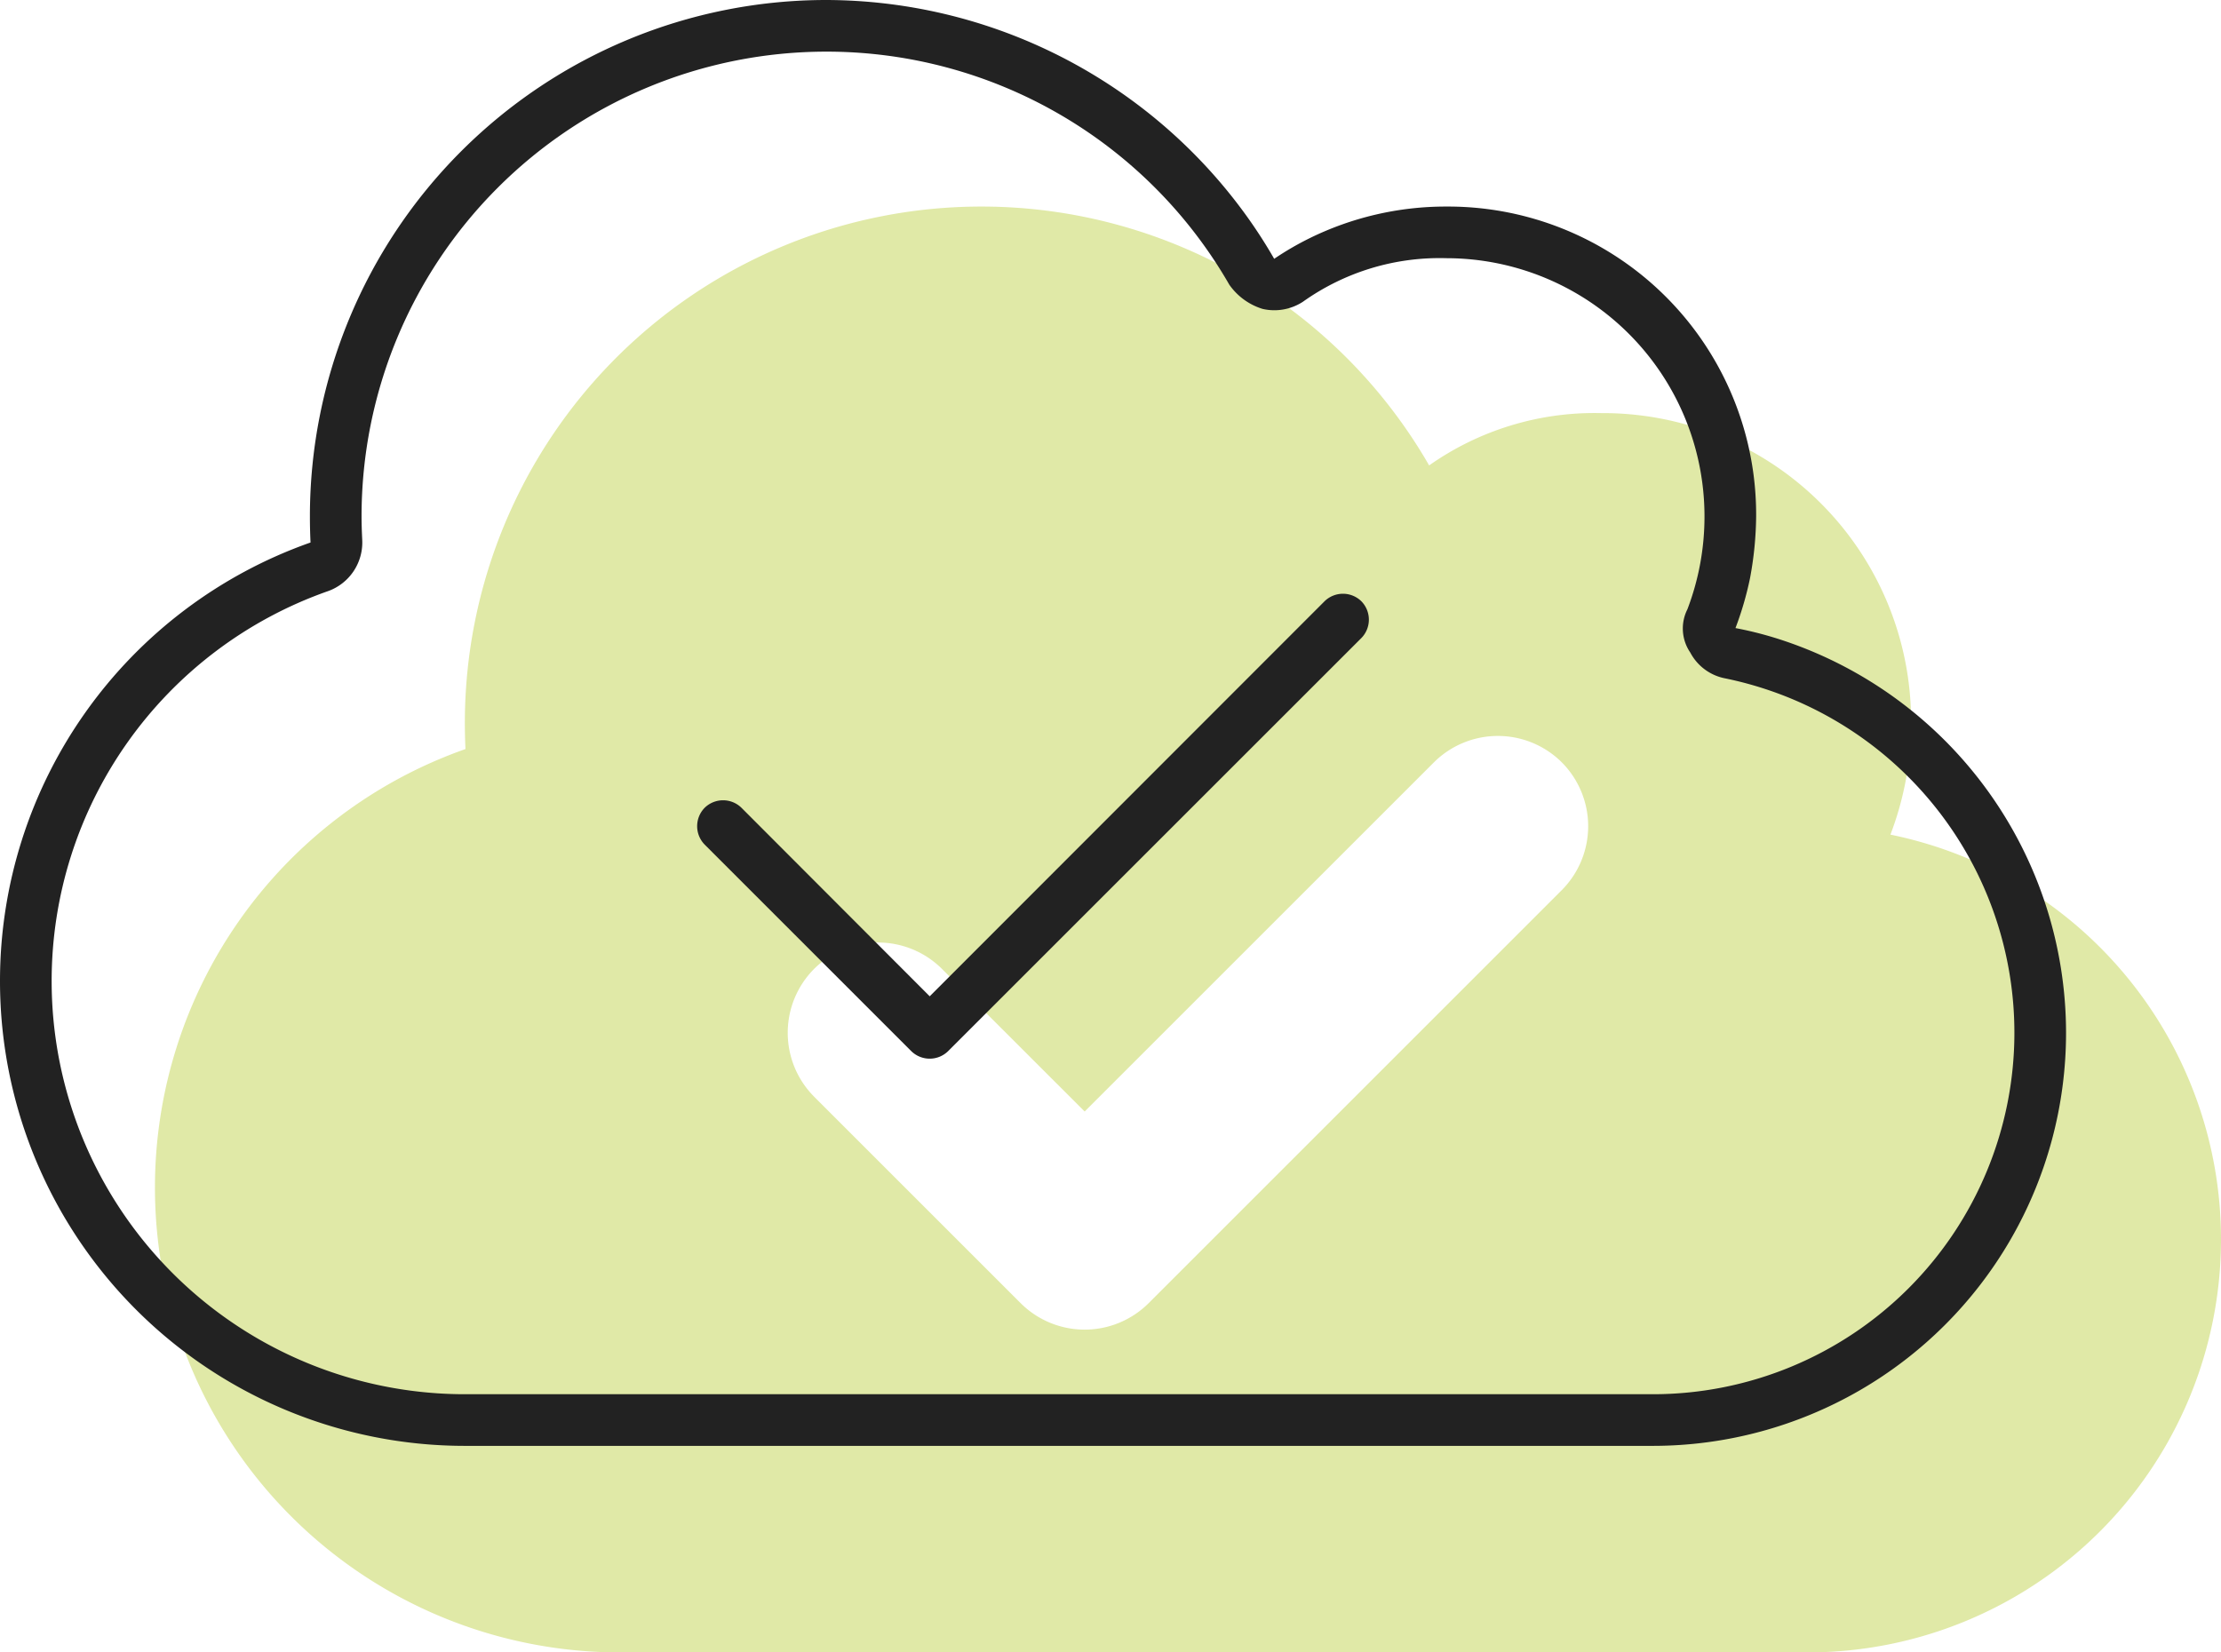
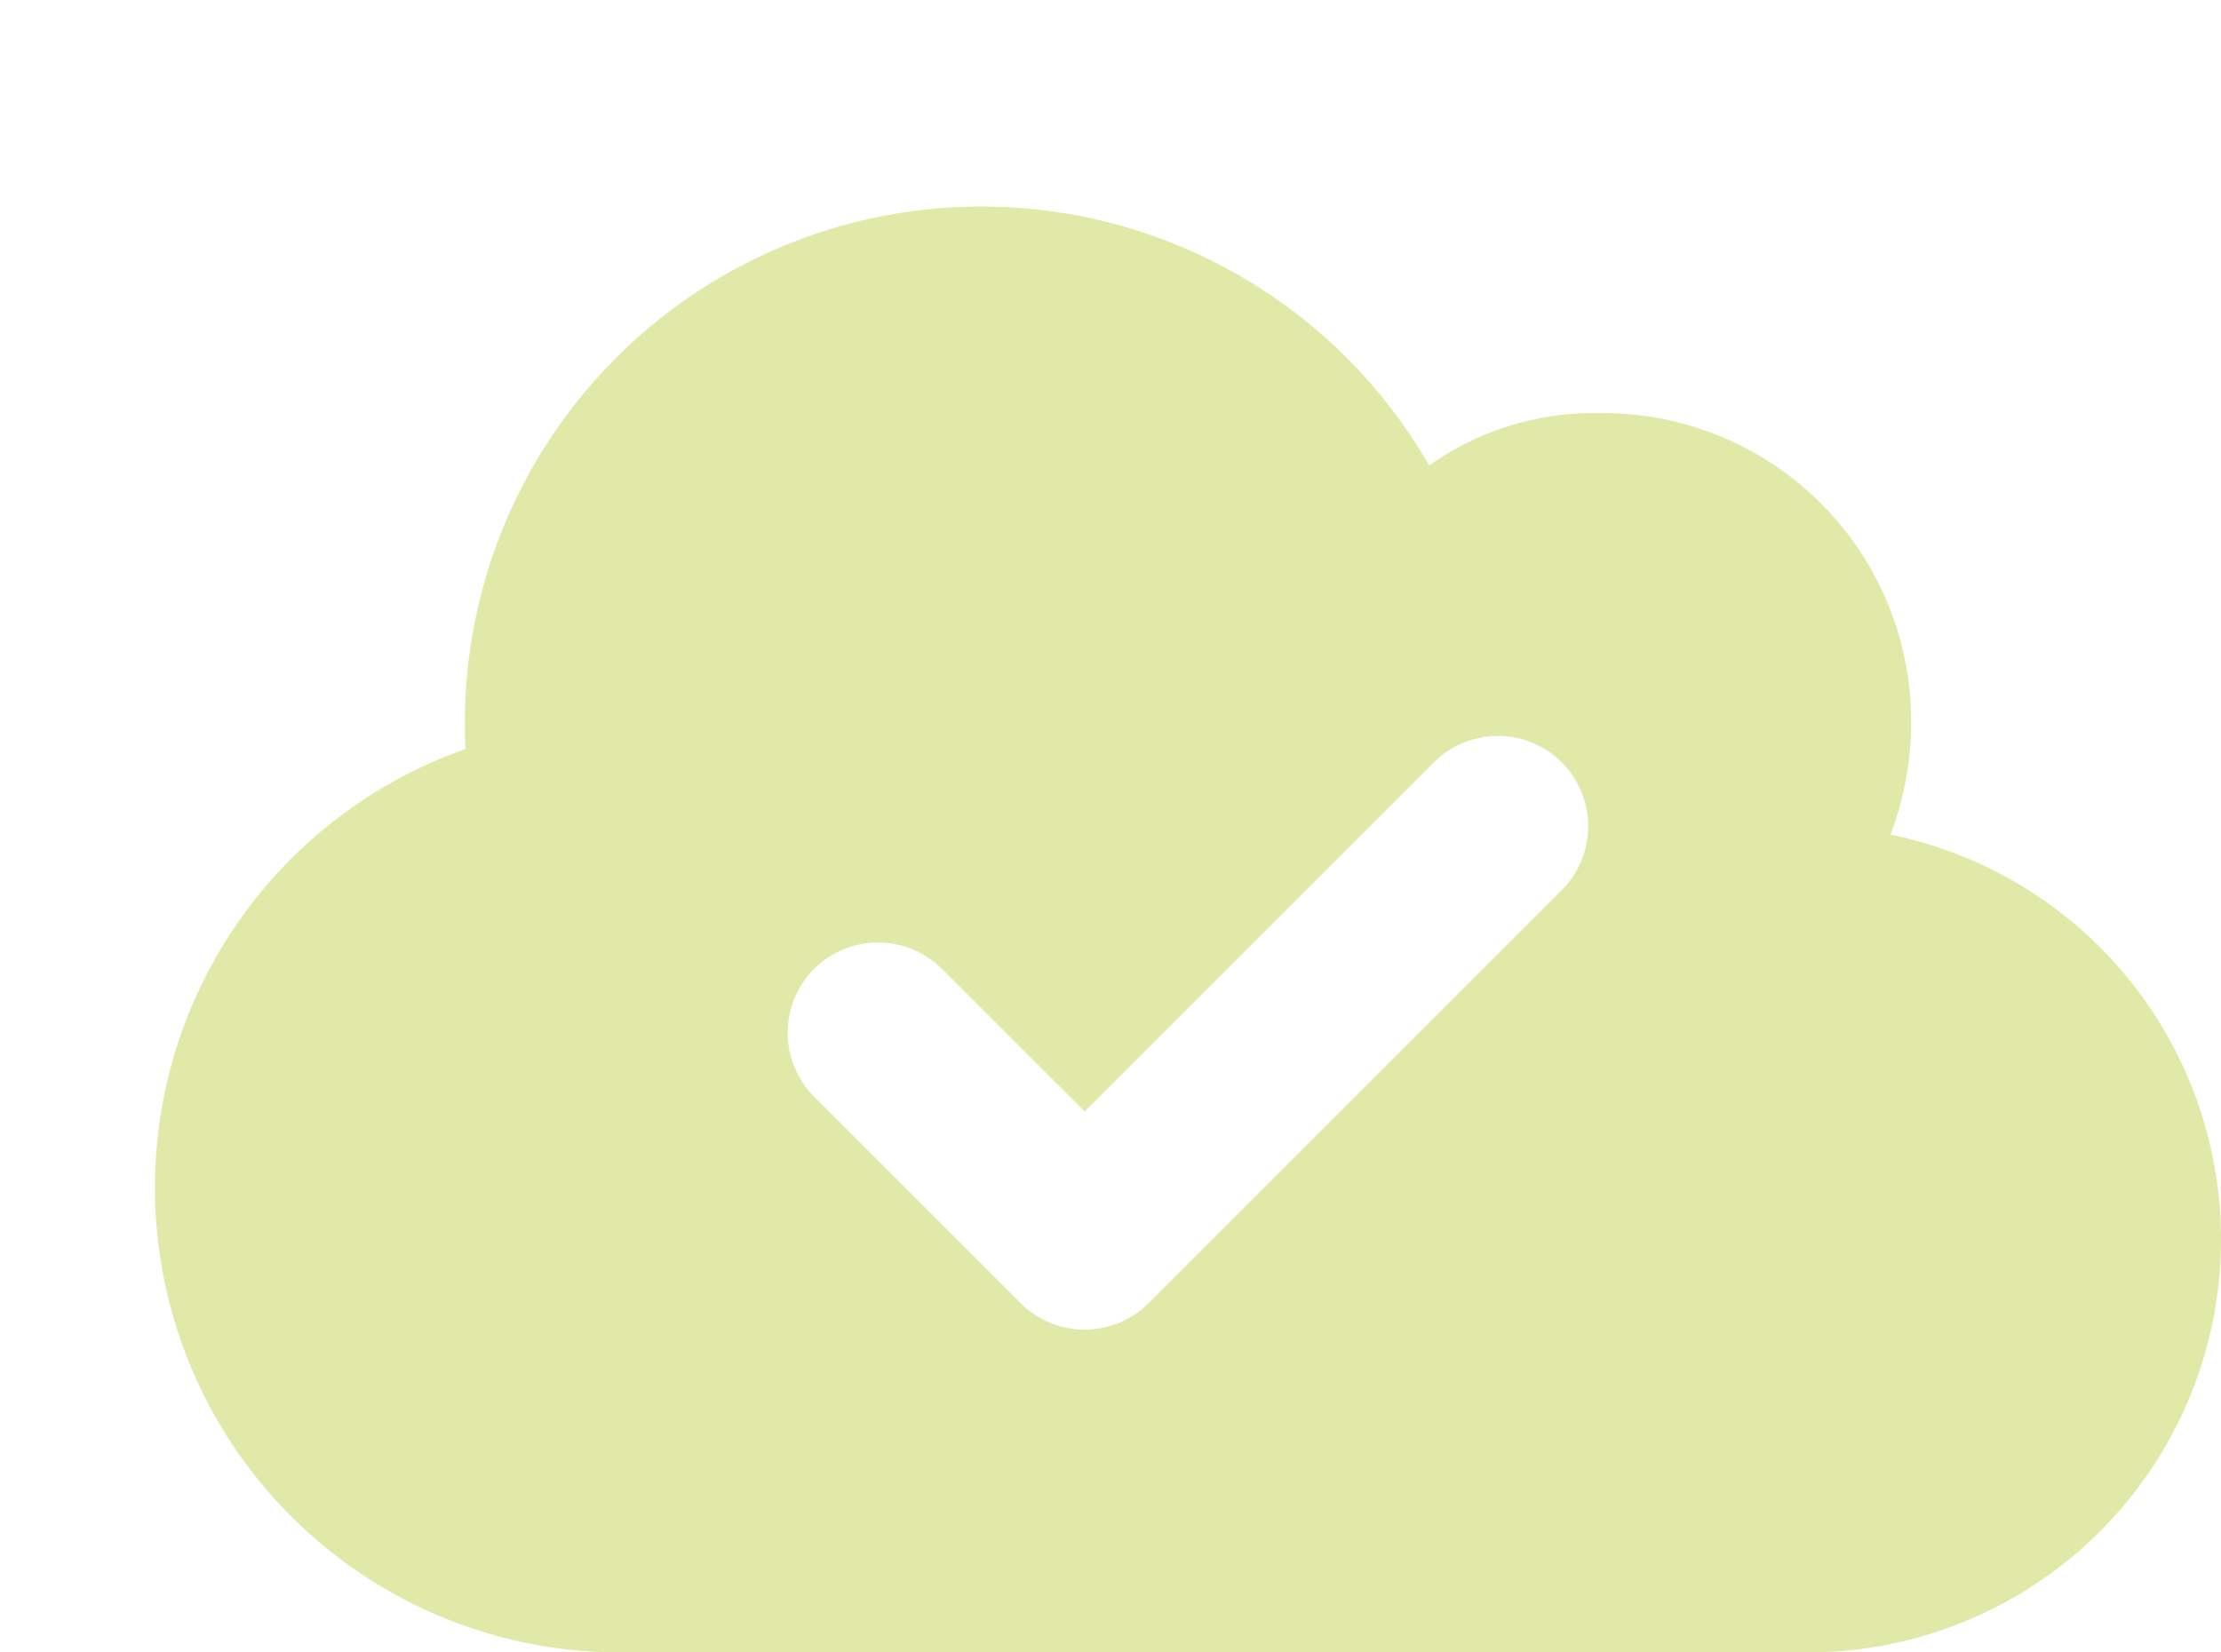
<svg xmlns="http://www.w3.org/2000/svg" width="43" height="32" viewBox="0 0 43 32">
  <g id="Group_21" data-name="Group 21" transform="translate(-1298 -3687)">
    <path id="cloud-check" d="M9,2A9,9,0,0,1,0-7a9,9,0,0,1,6.012-8.494Q6-15.747,6-16A10,10,0,0,1,16-26a10,10,0,0,1,8.669,5.013A5.559,5.559,0,0,1,28-22a5.966,5.966,0,0,1,6,6,6.067,6.067,0,0,1-.4,2.163A8,8,0,0,1,40-6a8,8,0,0,1-8,8H9ZM27.237-12.762a1.754,1.754,0,0,0,0-2.475,1.754,1.754,0,0,0-2.475,0L18-8.475l-2.763-2.762a1.754,1.754,0,0,0-2.475,0,1.754,1.754,0,0,0,0,2.475l4,4a1.754,1.754,0,0,0,2.475,0Z" transform="translate(1301 3717)" fill="#a5be00" opacity="0.347" />
-     <path id="cloud-check-2" data-name="cloud-check" d="M18.356-5.644a.509.509,0,0,1-.713,0l-4-4a.509.509,0,0,1,0-.713.509.509,0,0,1,.712,0L18-6.706l7.644-7.65a.509.509,0,0,1,.713,0,.509.509,0,0,1,0,.712ZM16-26a10.058,10.058,0,0,1,8.125,4.169,9.62,9.62,0,0,1,.544.843,5.794,5.794,0,0,1,.688-.4A5.974,5.974,0,0,1,28-22a5.966,5.966,0,0,1,6,6,6.783,6.783,0,0,1-.119,1.2,6.3,6.3,0,0,1-.281.963,7.116,7.116,0,0,1,.969.256A8.015,8.015,0,0,1,40-6a8,8,0,0,1-8,8H9A9,9,0,0,1,0-7a9,9,0,0,1,6.012-8.494Q6-15.747,6-16A10,10,0,0,1,16-26ZM33-16a5,5,0,0,0-5-5,4.56,4.56,0,0,0-2.775.844,1.013,1.013,0,0,1-.781.138,1.226,1.226,0,0,1-.644-.469A8.992,8.992,0,0,0,16-25a9,9,0,0,0-9,9c0,.156.006.306.013.456a1,1,0,0,1-.669.994A8,8,0,0,0,1-7,8,8,0,0,0,9,1H32a7,7,0,0,0,7-7,7.007,7.007,0,0,0-5.6-6.863.97.97,0,0,1-.675-.5.823.823,0,0,1-.056-.837A5.032,5.032,0,0,0,33-16Z" transform="translate(1298 3713)" fill="#222" />
  </g>
</svg>